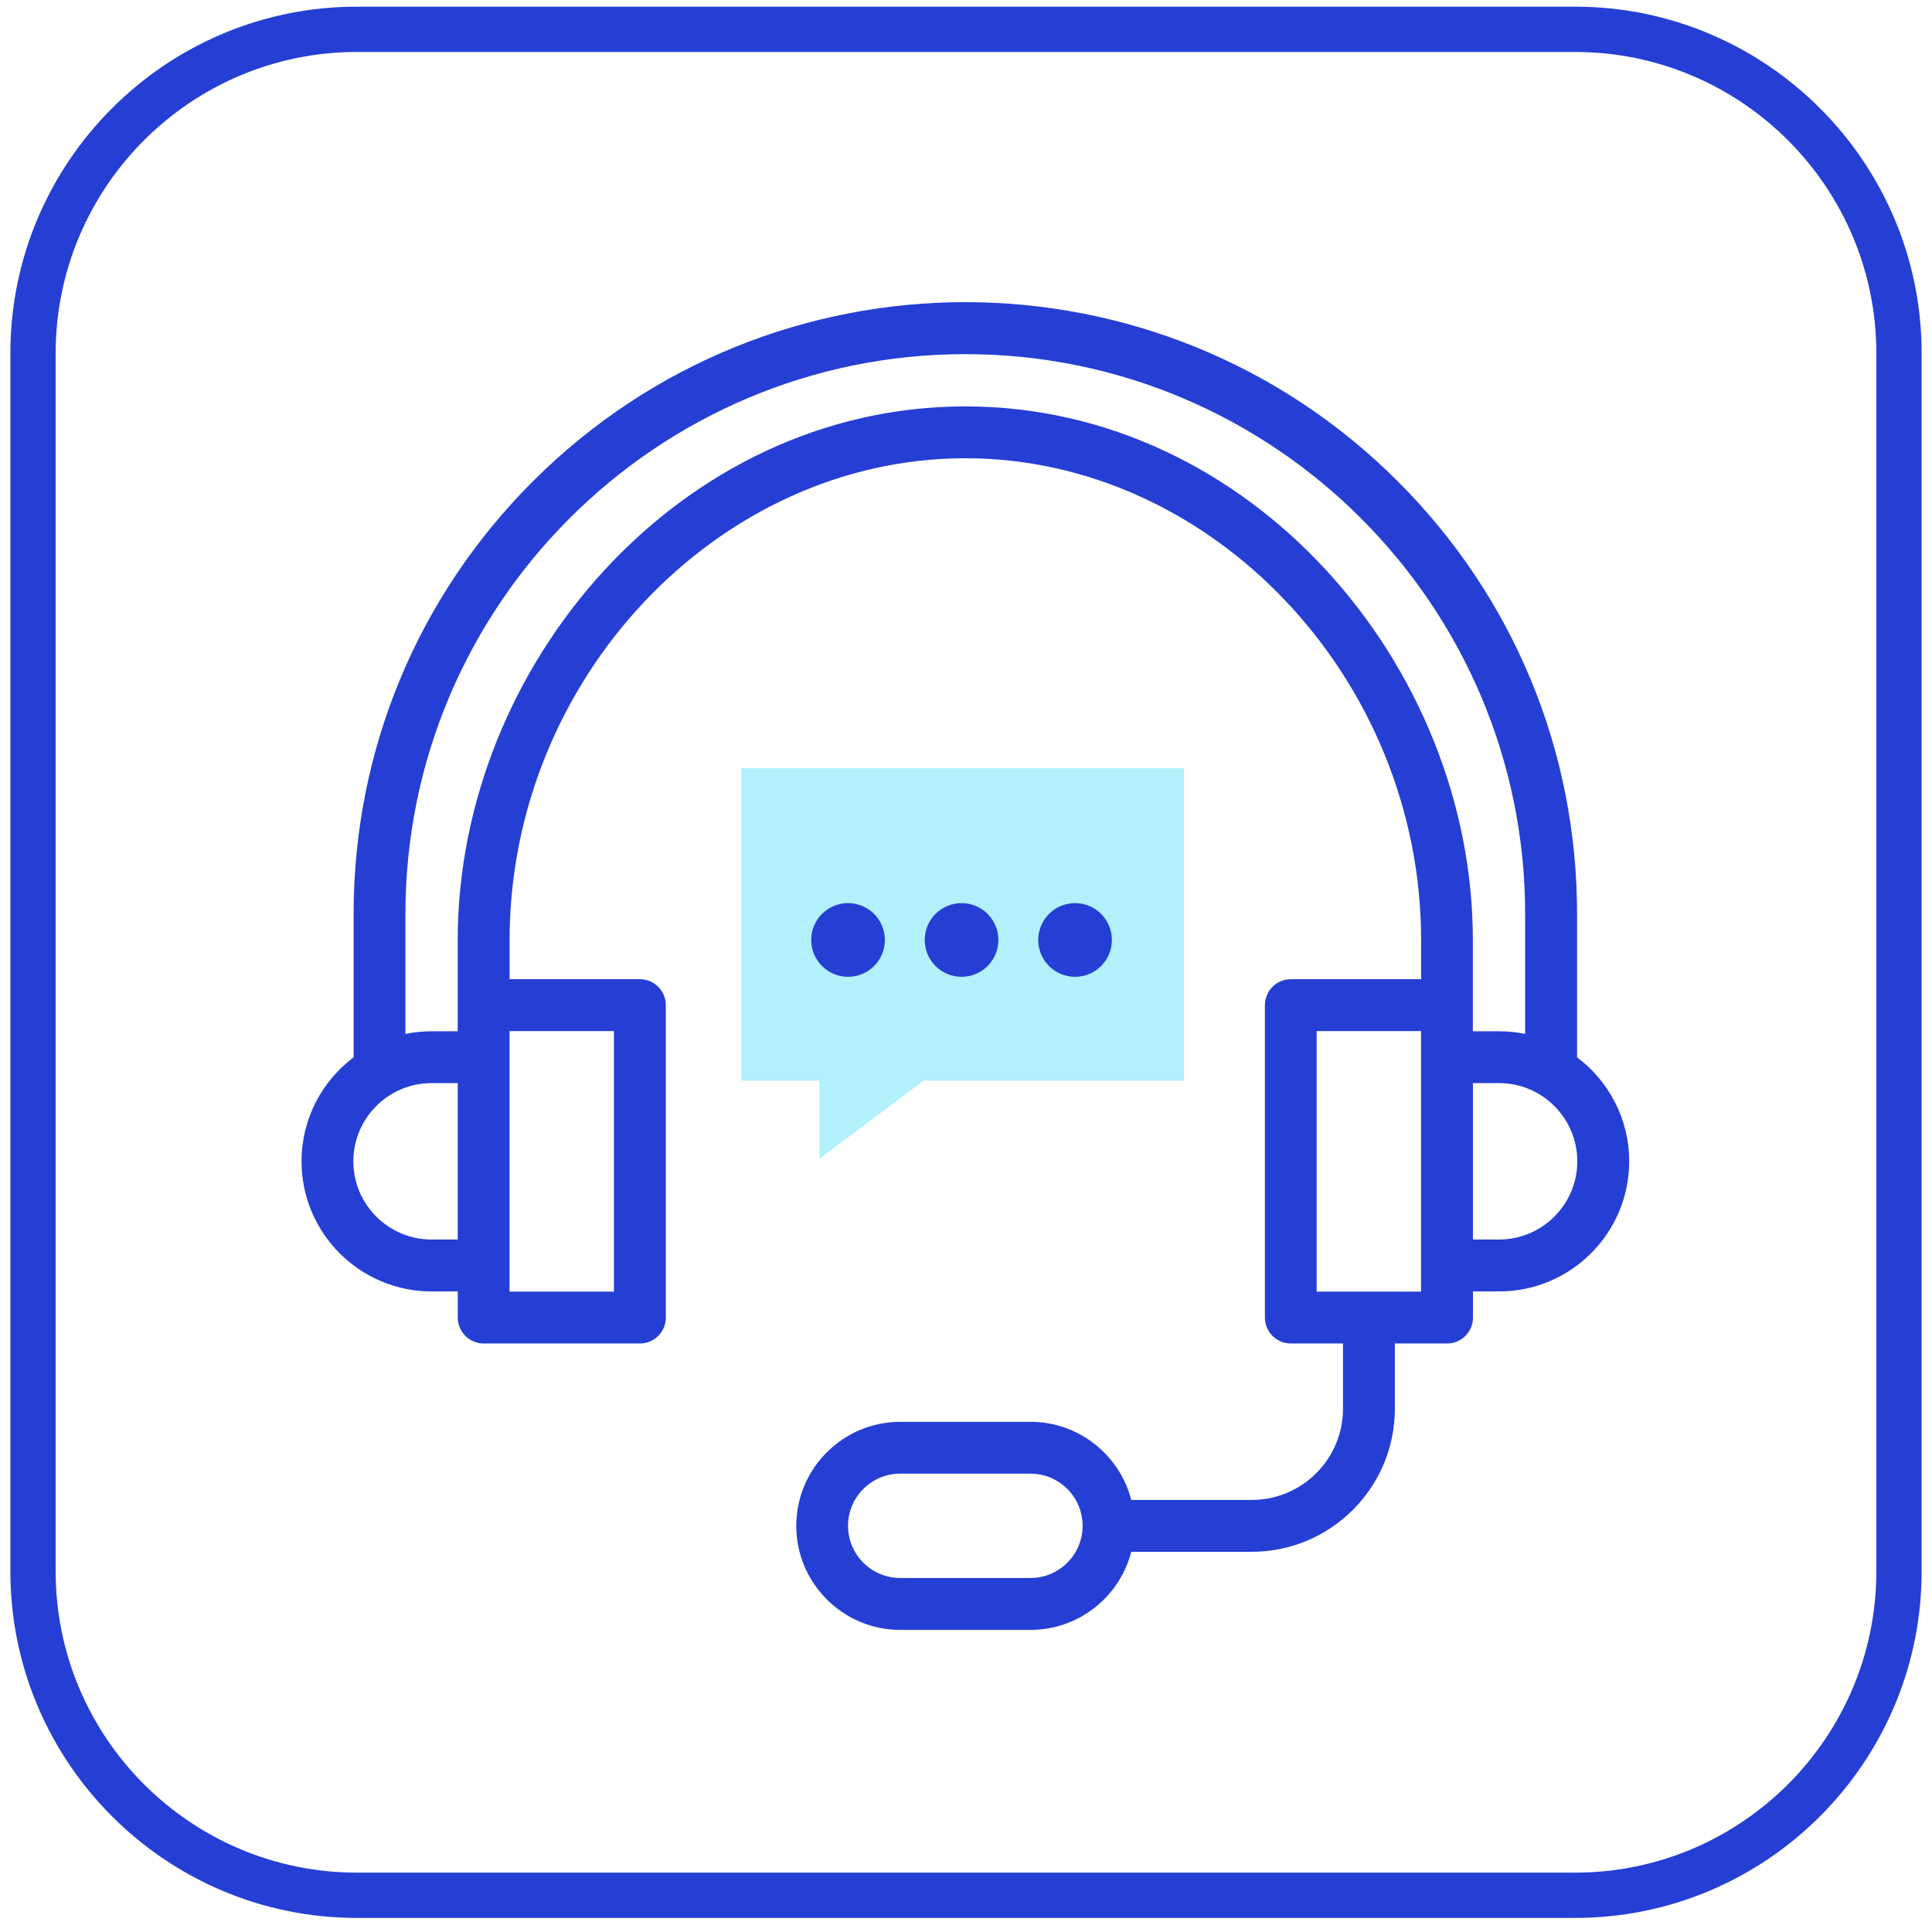
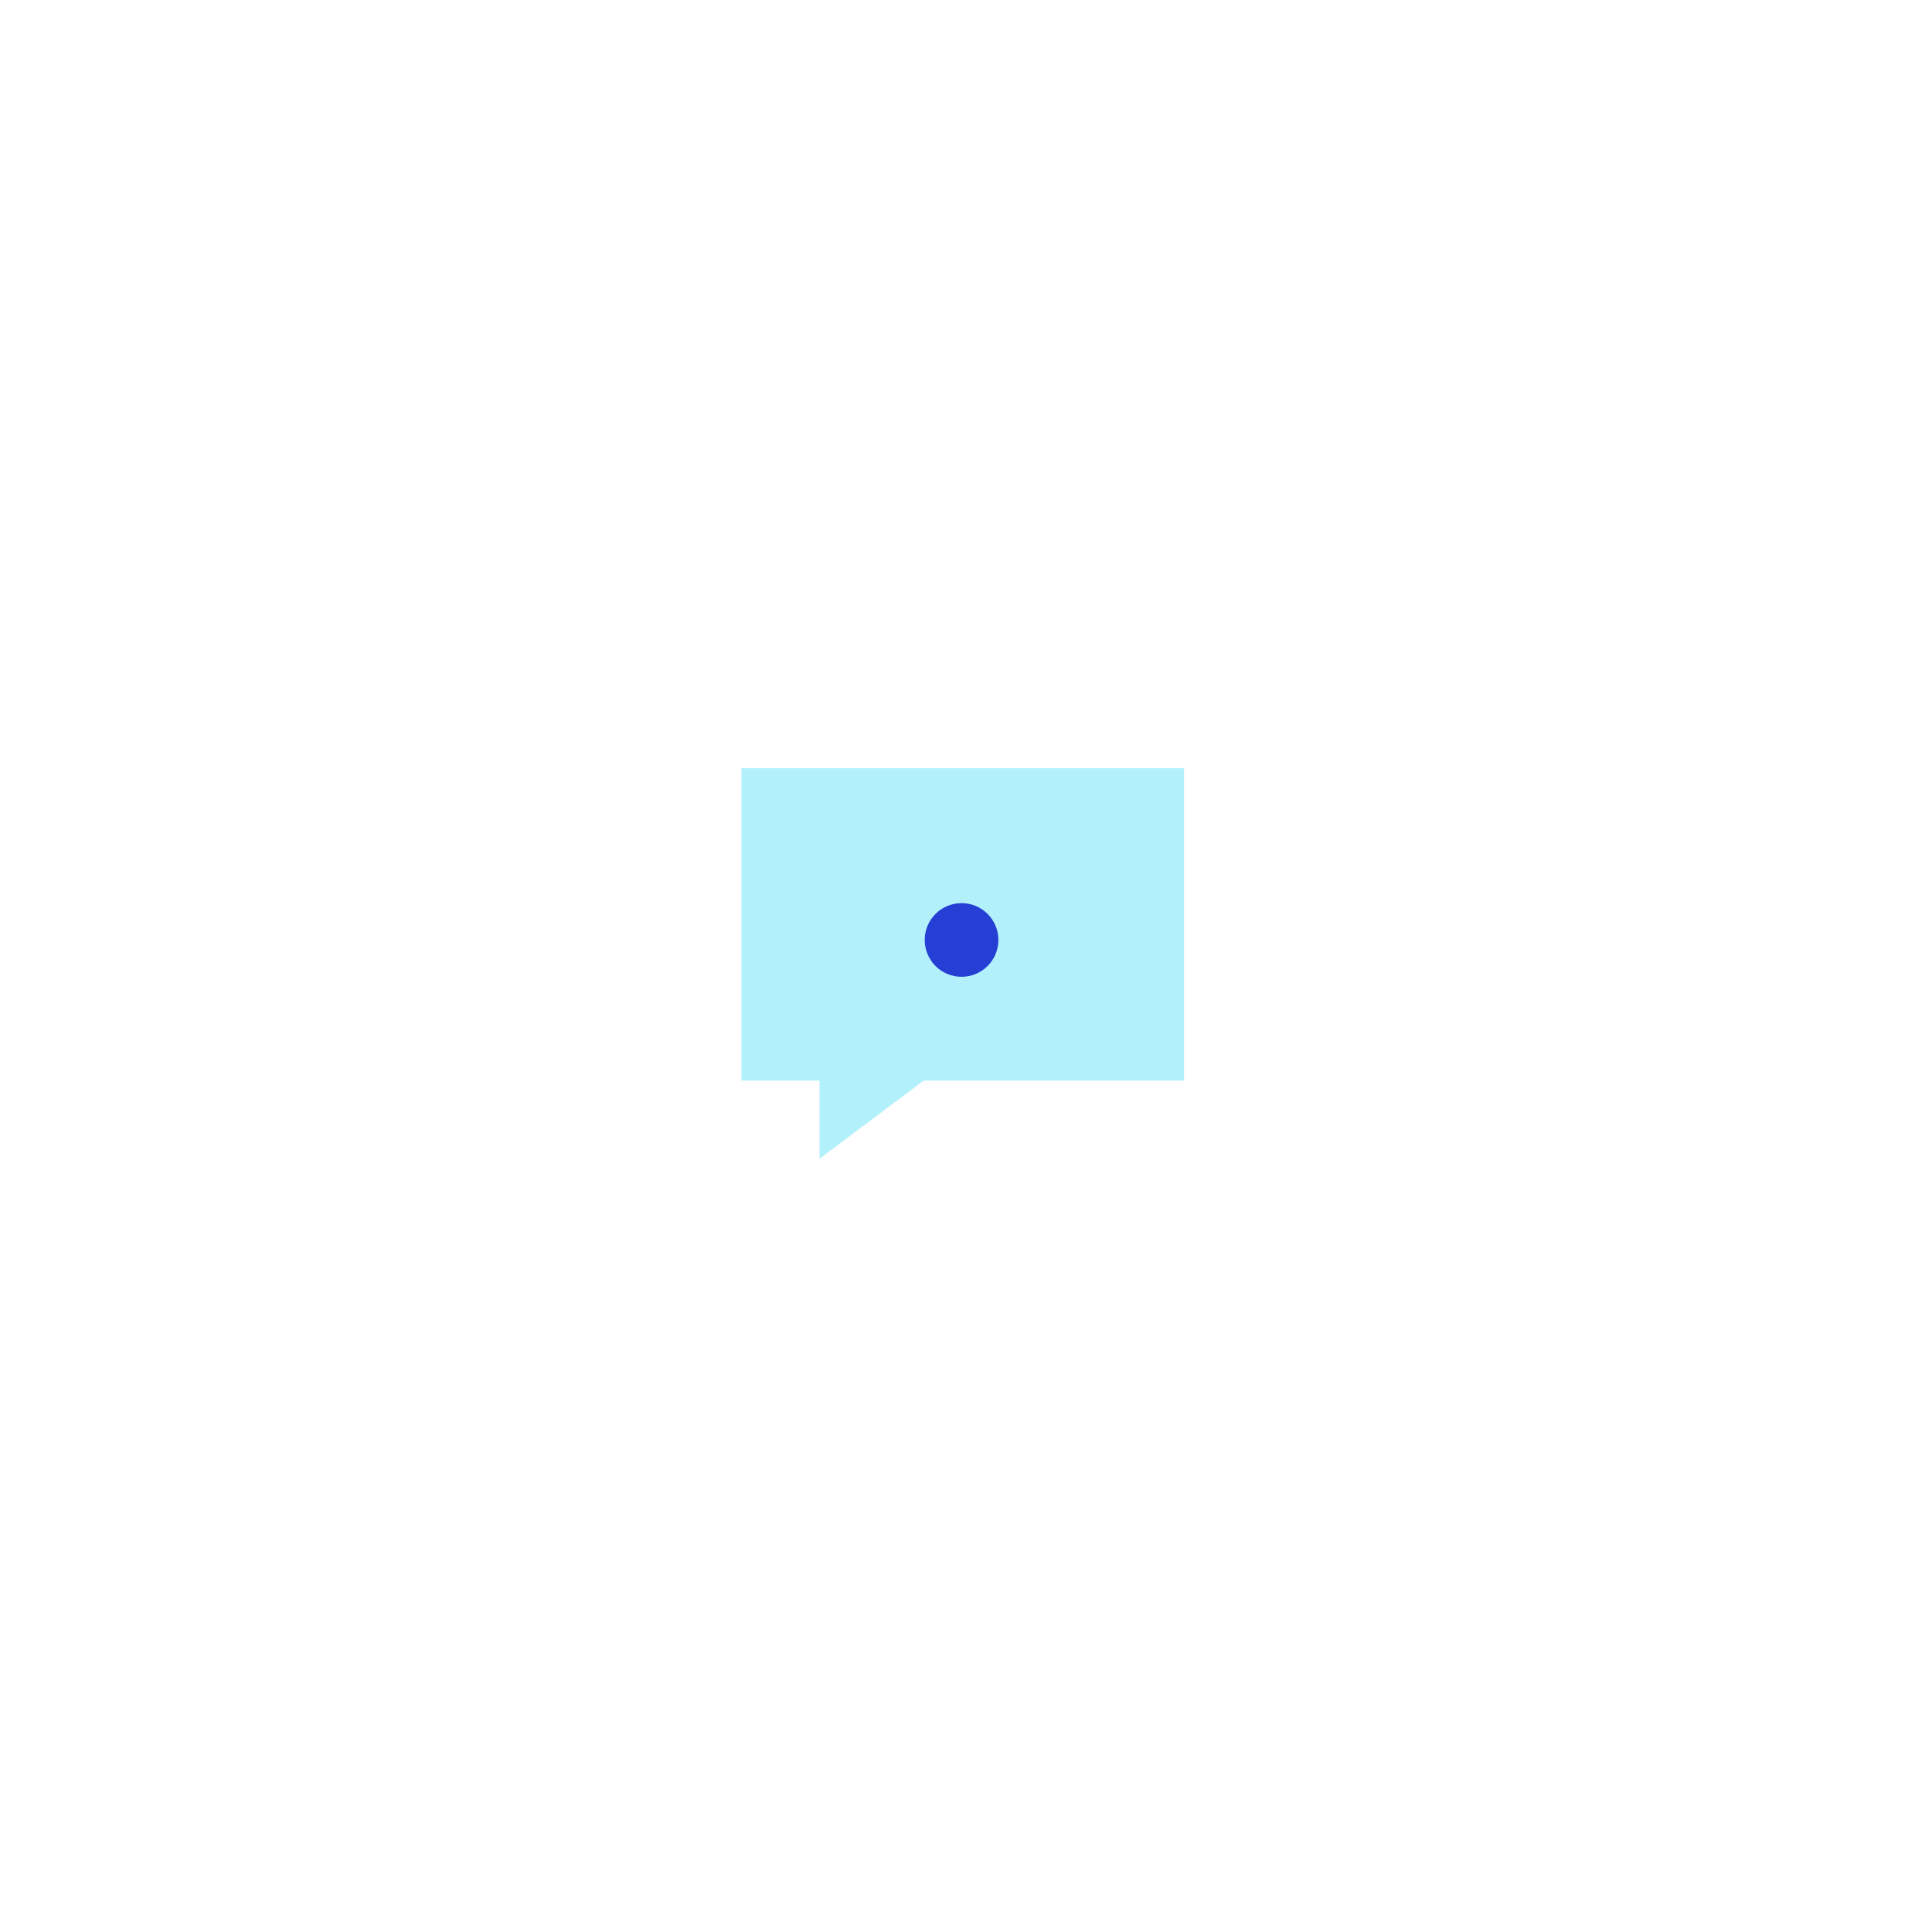
<svg xmlns="http://www.w3.org/2000/svg" id="Capa_1" viewBox="0 0 512 512">
  <defs>
    <style>
      .cls-1 {
        fill: #b2f0fb;
      }

      .cls-2 {
        fill: #253ed4;
      }
    </style>
  </defs>
  <g>
    <path class="cls-1" d="M313.78,286.38h-69l-27.6,20.7v-20.7h-20.7v-82.8h117.3v82.8Z" />
    <g>
-       <path class="cls-2" d="M417.94,280.2v-37.98c0-43.3-16.86-84.02-47.48-114.63-63.35-63.35-165.91-63.36-229.27,0-30.62,30.62-47.48,71.33-47.48,114.63v37.98c-8.37,6.3-13.8,16.31-13.8,27.57,0,19.01,15.46,34.47,34.47,34.47h6.93v6.93c0,3.79,3.08,6.87,6.87,6.87h41.4c3.8,0,6.87-3.08,6.87-6.87v-82.8c0-3.79-3.08-6.87-6.87-6.87h-34.53v-10.38c0-69.21,55.31-127.68,120.78-127.68s120.78,58.47,120.78,127.68v10.38h-34.53c-3.79,0-6.87,3.08-6.87,6.87v82.8c0,3.79,3.08,6.87,6.87,6.87h13.83v17.28c0,13.33-10.85,24.18-24.18,24.18h-31.94c-3.06-11.89-13.87-20.7-26.7-20.7h-34.5c-15.2,0-27.57,12.37-27.57,27.57s12.37,27.57,27.57,27.57h34.5c12.83,0,23.64-8.81,26.7-20.7h31.94c20.91,0,37.92-17.01,37.92-37.92v-17.28h13.83c3.79,0,6.87-3.08,6.87-6.87v-6.93h6.93c19.01,0,34.47-15.46,34.47-34.47,0-11.26-5.43-21.27-13.8-27.57ZM273.07,418.19h-34.5c-7.62,0-13.83-6.2-13.83-13.83s6.2-13.83,13.83-13.83h34.5c7.62,0,13.83,6.2,13.83,13.83s-6.2,13.83-13.83,13.83ZM114.37,328.49c-11.43,0-20.73-9.3-20.73-20.73s9.3-20.73,20.73-20.73h6.93v41.46h-6.93ZM162.7,273.24v69.05h-27.66v-69.05h27.66ZM255.82,107.7c-75.57,0-134.52,68.48-134.52,141.42v24.18h-6.93c-2.37,0-4.69.24-6.93.7v-31.78c0-81.81,66.56-148.37,148.37-148.37s148.37,66.56,148.37,148.37v31.78c-2.24-.46-4.56-.7-6.93-.7h-6.93v-24.18c0-72.91-58.92-141.42-134.52-141.42ZM376.59,342.29h-27.66v-69.05h27.66v69.05ZM397.27,328.49h-6.93v-41.46h6.93c11.43,0,20.73,9.3,20.73,20.73s-9.3,20.73-20.73,20.73Z" />
-       <circle class="cls-2" cx="224.74" cy="249.1" r="9.76" />
      <circle class="cls-2" cx="254.82" cy="249.1" r="9.76" />
-       <circle class="cls-2" cx="284.9" cy="249.1" r="9.76" />
    </g>
  </g>
-   <path class="cls-2" d="M417.41,508.27H94.59c-50.64,0-91.84-41.2-91.84-91.84V93.61C2.75,42.97,43.95,1.77,94.59,1.77h322.82c50.64,0,91.84,41.2,91.84,91.84v322.82c0,50.64-41.2,91.84-91.84,91.84ZM94.59,13.77C50.57,13.77,14.75,49.59,14.75,93.61v322.82c0,44.02,35.82,79.84,79.84,79.84h322.82c44.02,0,79.84-35.82,79.84-79.84V93.61c0-44.02-35.82-79.84-79.84-79.84H94.59Z" />
</svg>